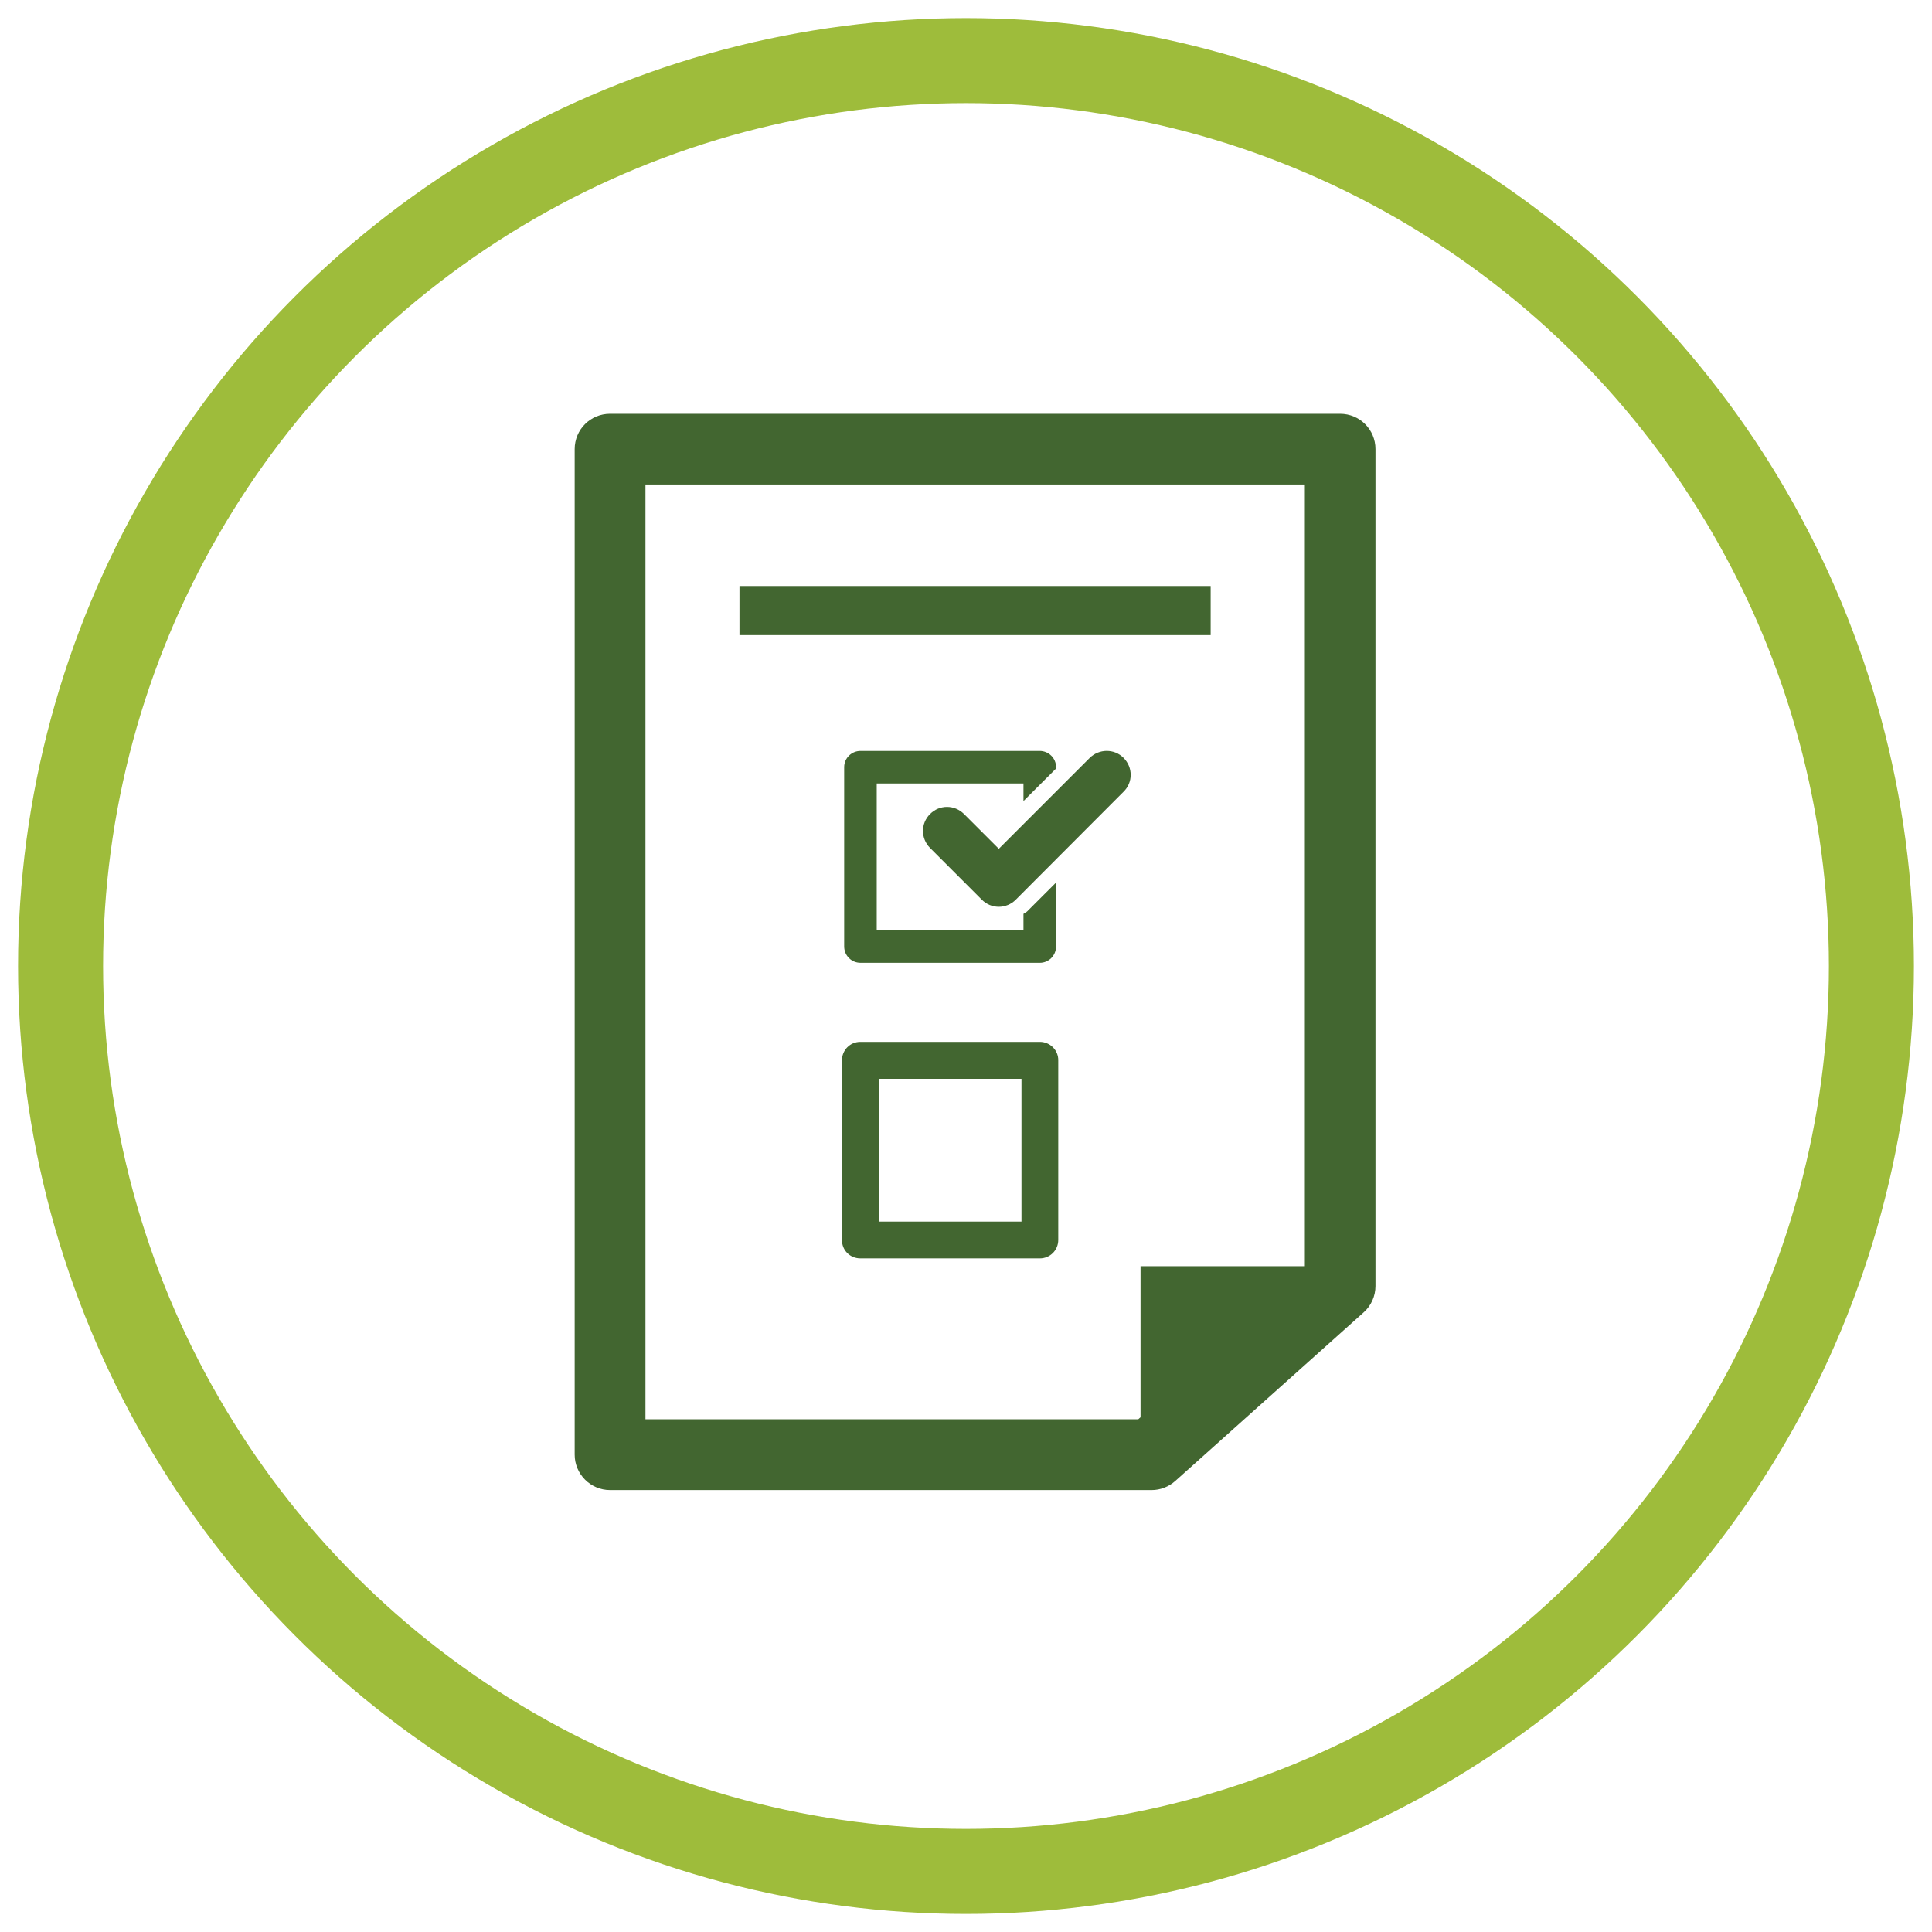
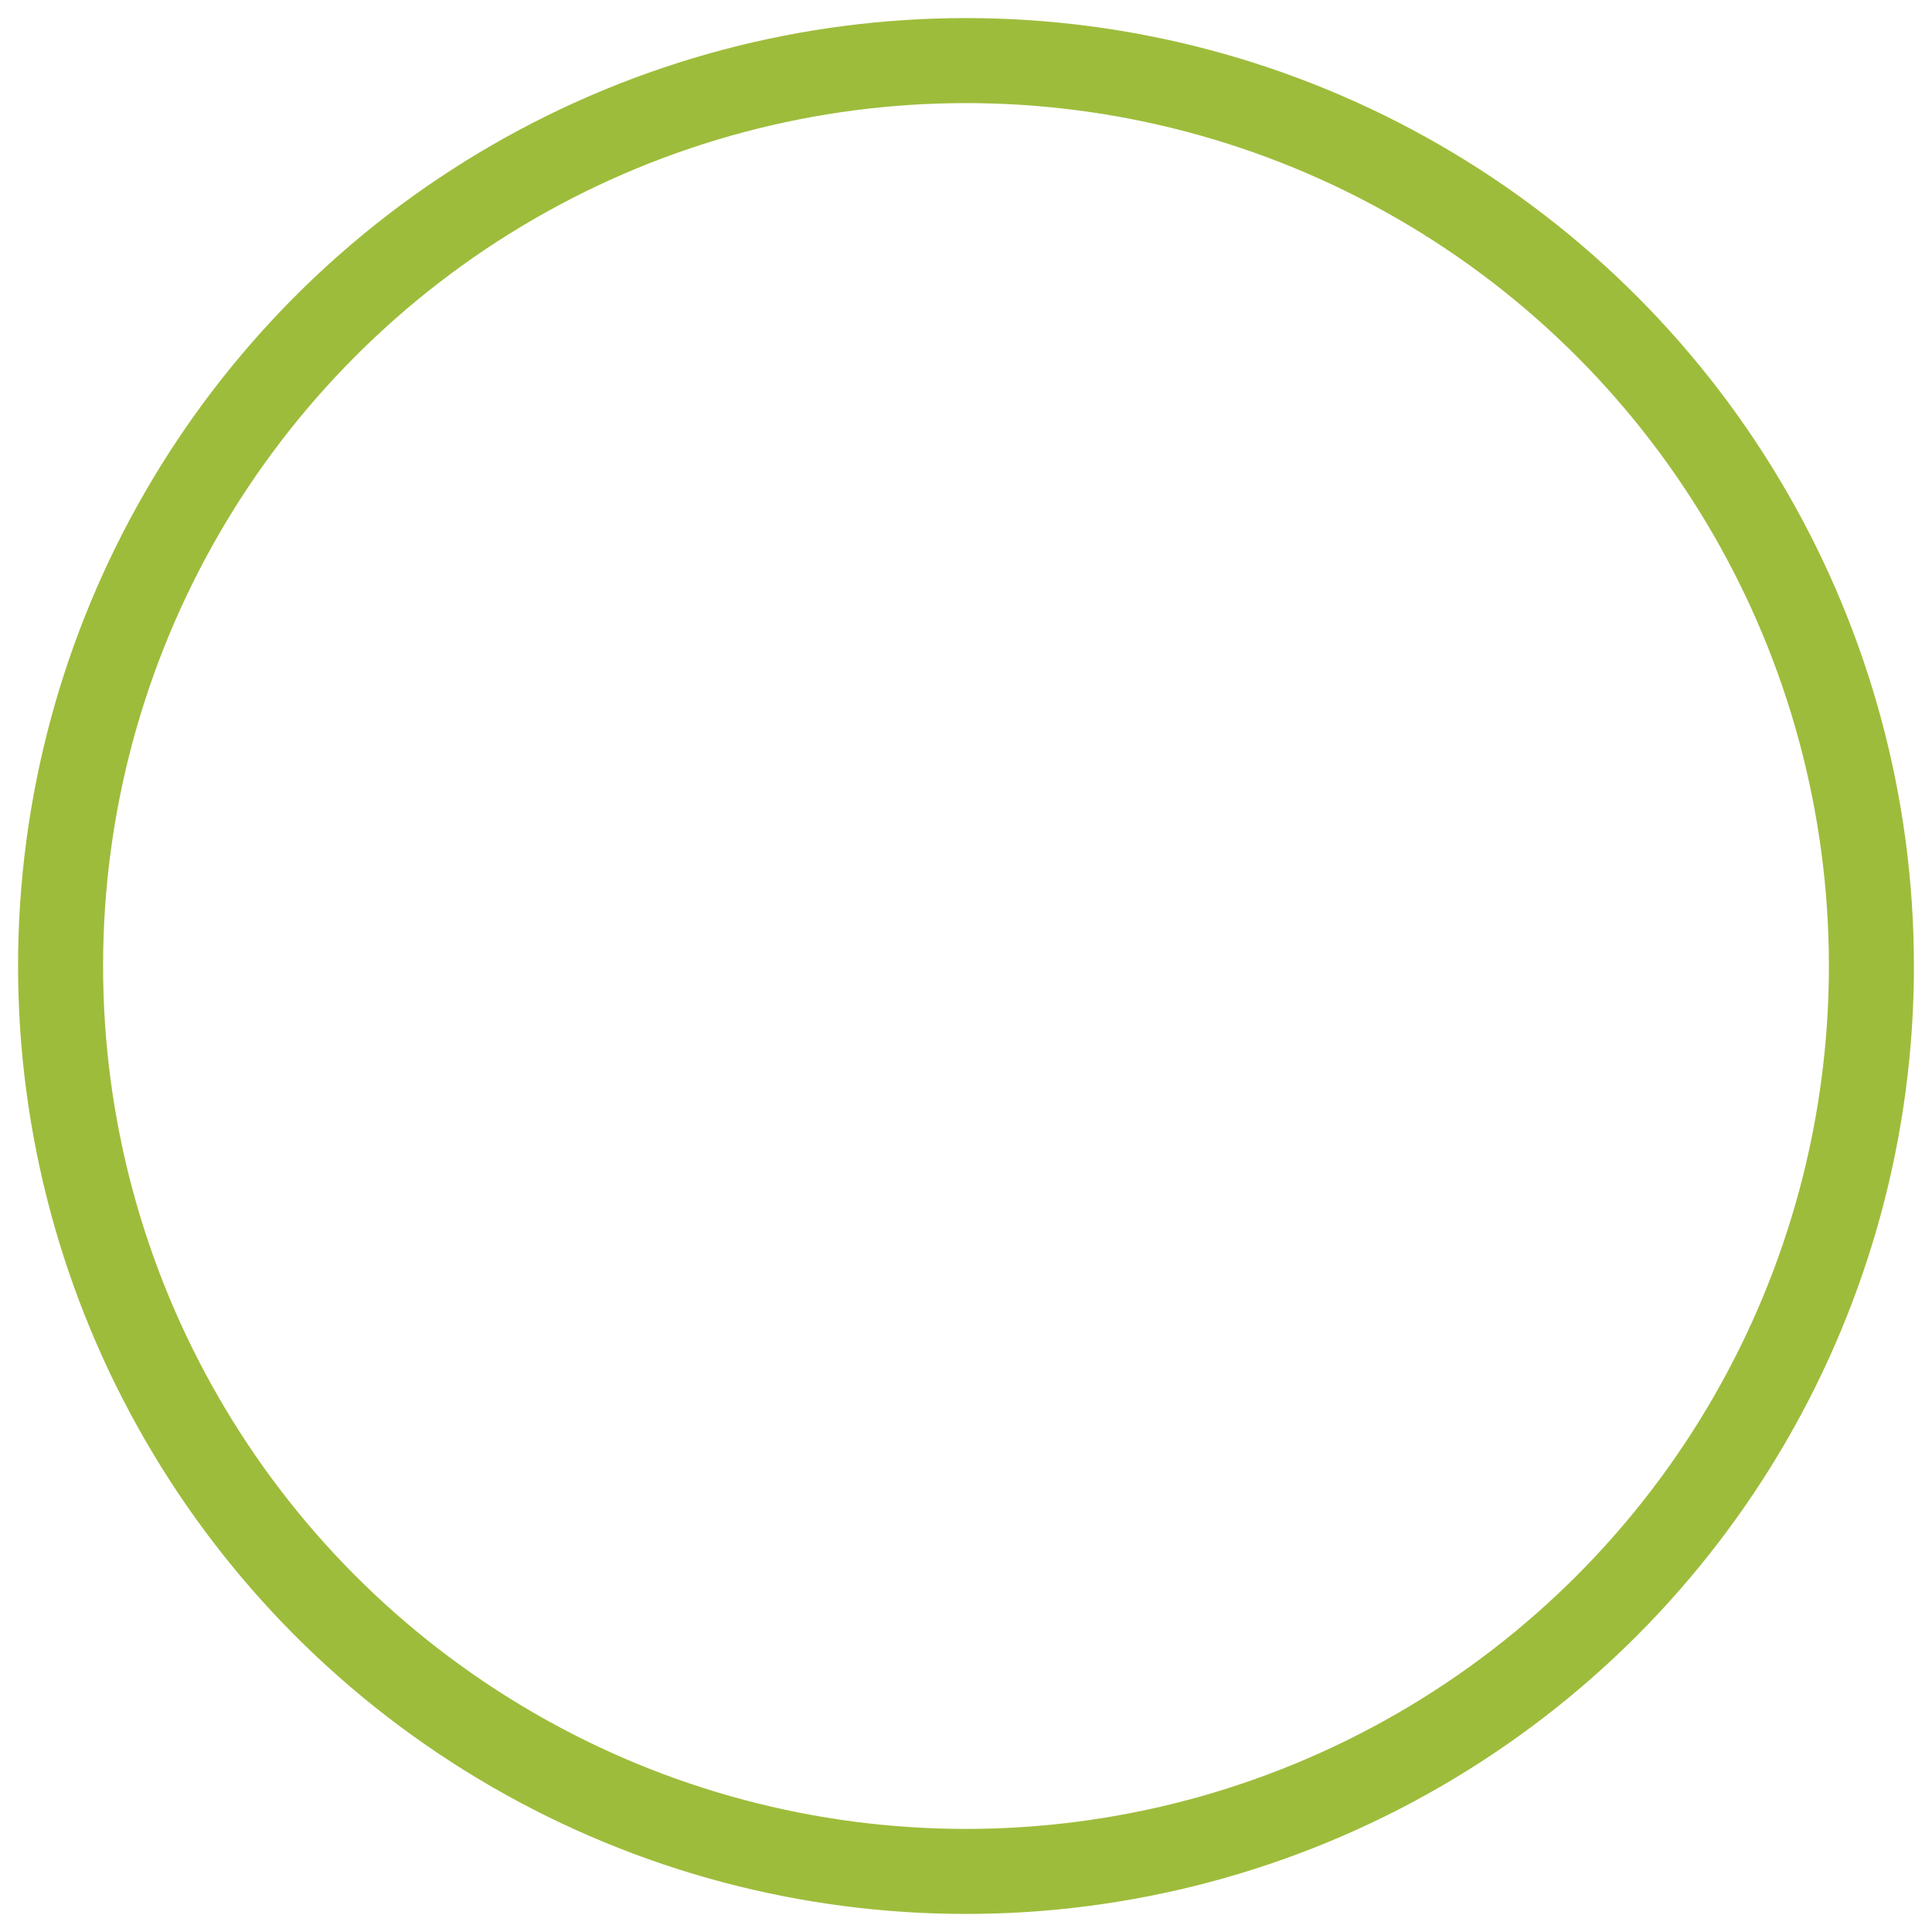
<svg xmlns="http://www.w3.org/2000/svg" xmlns:xlink="http://www.w3.org/1999/xlink" version="1.1" id="Layer_1" x="0px" y="0px" width="113.617px" height="113.618px" viewBox="-18.72 -22.482 113.617 113.618" enable-background="new -18.72 -22.482 113.617 113.618" xml:space="preserve">
  <g>
    <g>
      <defs>
-         <rect id="SVGID_1_" x="15.077" y="1.852" width="47.091" height="63.294" />
-       </defs>
+         </defs>
      <clipPath id="SVGID_2_">
        <use xlink:href="#SVGID_1_" overflow="visible" />
      </clipPath>
-       <path clip-path="url(#SVGID_2_)" fill="#426630" d="M60.088,1.852h-42.93c-1.153,0-2.082,0.924-2.082,2.079v59.133    c0,1.141,0.929,2.082,2.082,2.082h31.848c0.511,0,1.01-0.193,1.39-0.535l11.081-9.916c0.442-0.393,0.692-0.963,0.692-1.547V3.93    C62.169,2.776,61.239,1.852,60.088,1.852 M58.015,51.981h-9.662v8.883l-0.131,0.117H19.238V6.011h38.778V51.981z" />
      <path clip-path="url(#SVGID_2_)" fill="#426630" d="M42.43,38.788H31.876c-0.608,0-1.083,0.488-1.083,1.094v10.557    c0,0.607,0.475,1.082,1.083,1.082H42.43c0.609,0,1.084-0.488,1.084-1.082V39.882C43.527,39.288,43.04,38.788,42.43,38.788     M41.351,49.356h-8.395v-8.395h8.395V49.356z" />
-       <path clip-path="url(#SVGID_2_)" fill="#426630" d="M43.385,22.714v-0.083c0-0.523-0.43-0.952-0.967-0.952H31.886    c-0.533,0-0.962,0.429-0.962,0.952v10.545c0,0.537,0.429,0.963,0.962,0.963h10.545c0.523,0,0.953-0.426,0.953-0.963v-3.757    l-1.689,1.688c-0.07,0.072-0.156,0.094-0.227,0.155v0.961h-8.63v-8.631h8.63v1.035L43.385,22.714z" />
-       <path clip-path="url(#SVGID_2_)" fill="#426630" d="M45.356,22.096l-5.338,5.338l-2.046-2.045c-0.556-0.557-1.448-0.557-1.995,0    c-0.558,0.548-0.558,1.439,0,1.997l3.042,3.042c0.275,0.275,0.631,0.418,0.999,0.418c0.354,0,0.727-0.143,0.998-0.418l6.336-6.348    c0.562-0.545,0.562-1.437,0-1.996C46.808,21.54,45.916,21.54,45.356,22.096" />
+       <path clip-path="url(#SVGID_2_)" fill="#426630" d="M43.385,22.714v-0.083c0-0.523-0.43-0.952-0.967-0.952H31.886    c-0.533,0-0.962,0.429-0.962,0.952v10.545c0,0.537,0.429,0.963,0.962,0.963c0.523,0,0.953-0.426,0.953-0.963v-3.757    l-1.689,1.688c-0.07,0.072-0.156,0.094-0.227,0.155v0.961h-8.63v-8.631h8.63v1.035L43.385,22.714z" />
      <rect x="24.767" y="11.98" clip-path="url(#SVGID_2_)" fill="#426630" width="27.709" height="2.888" />
    </g>
  </g>
  <circle fill="none" stroke="#9EBC3B" stroke-width="5" stroke-miterlimit="10" cx="38.088" cy="34.327" r="53.246" />
</svg>